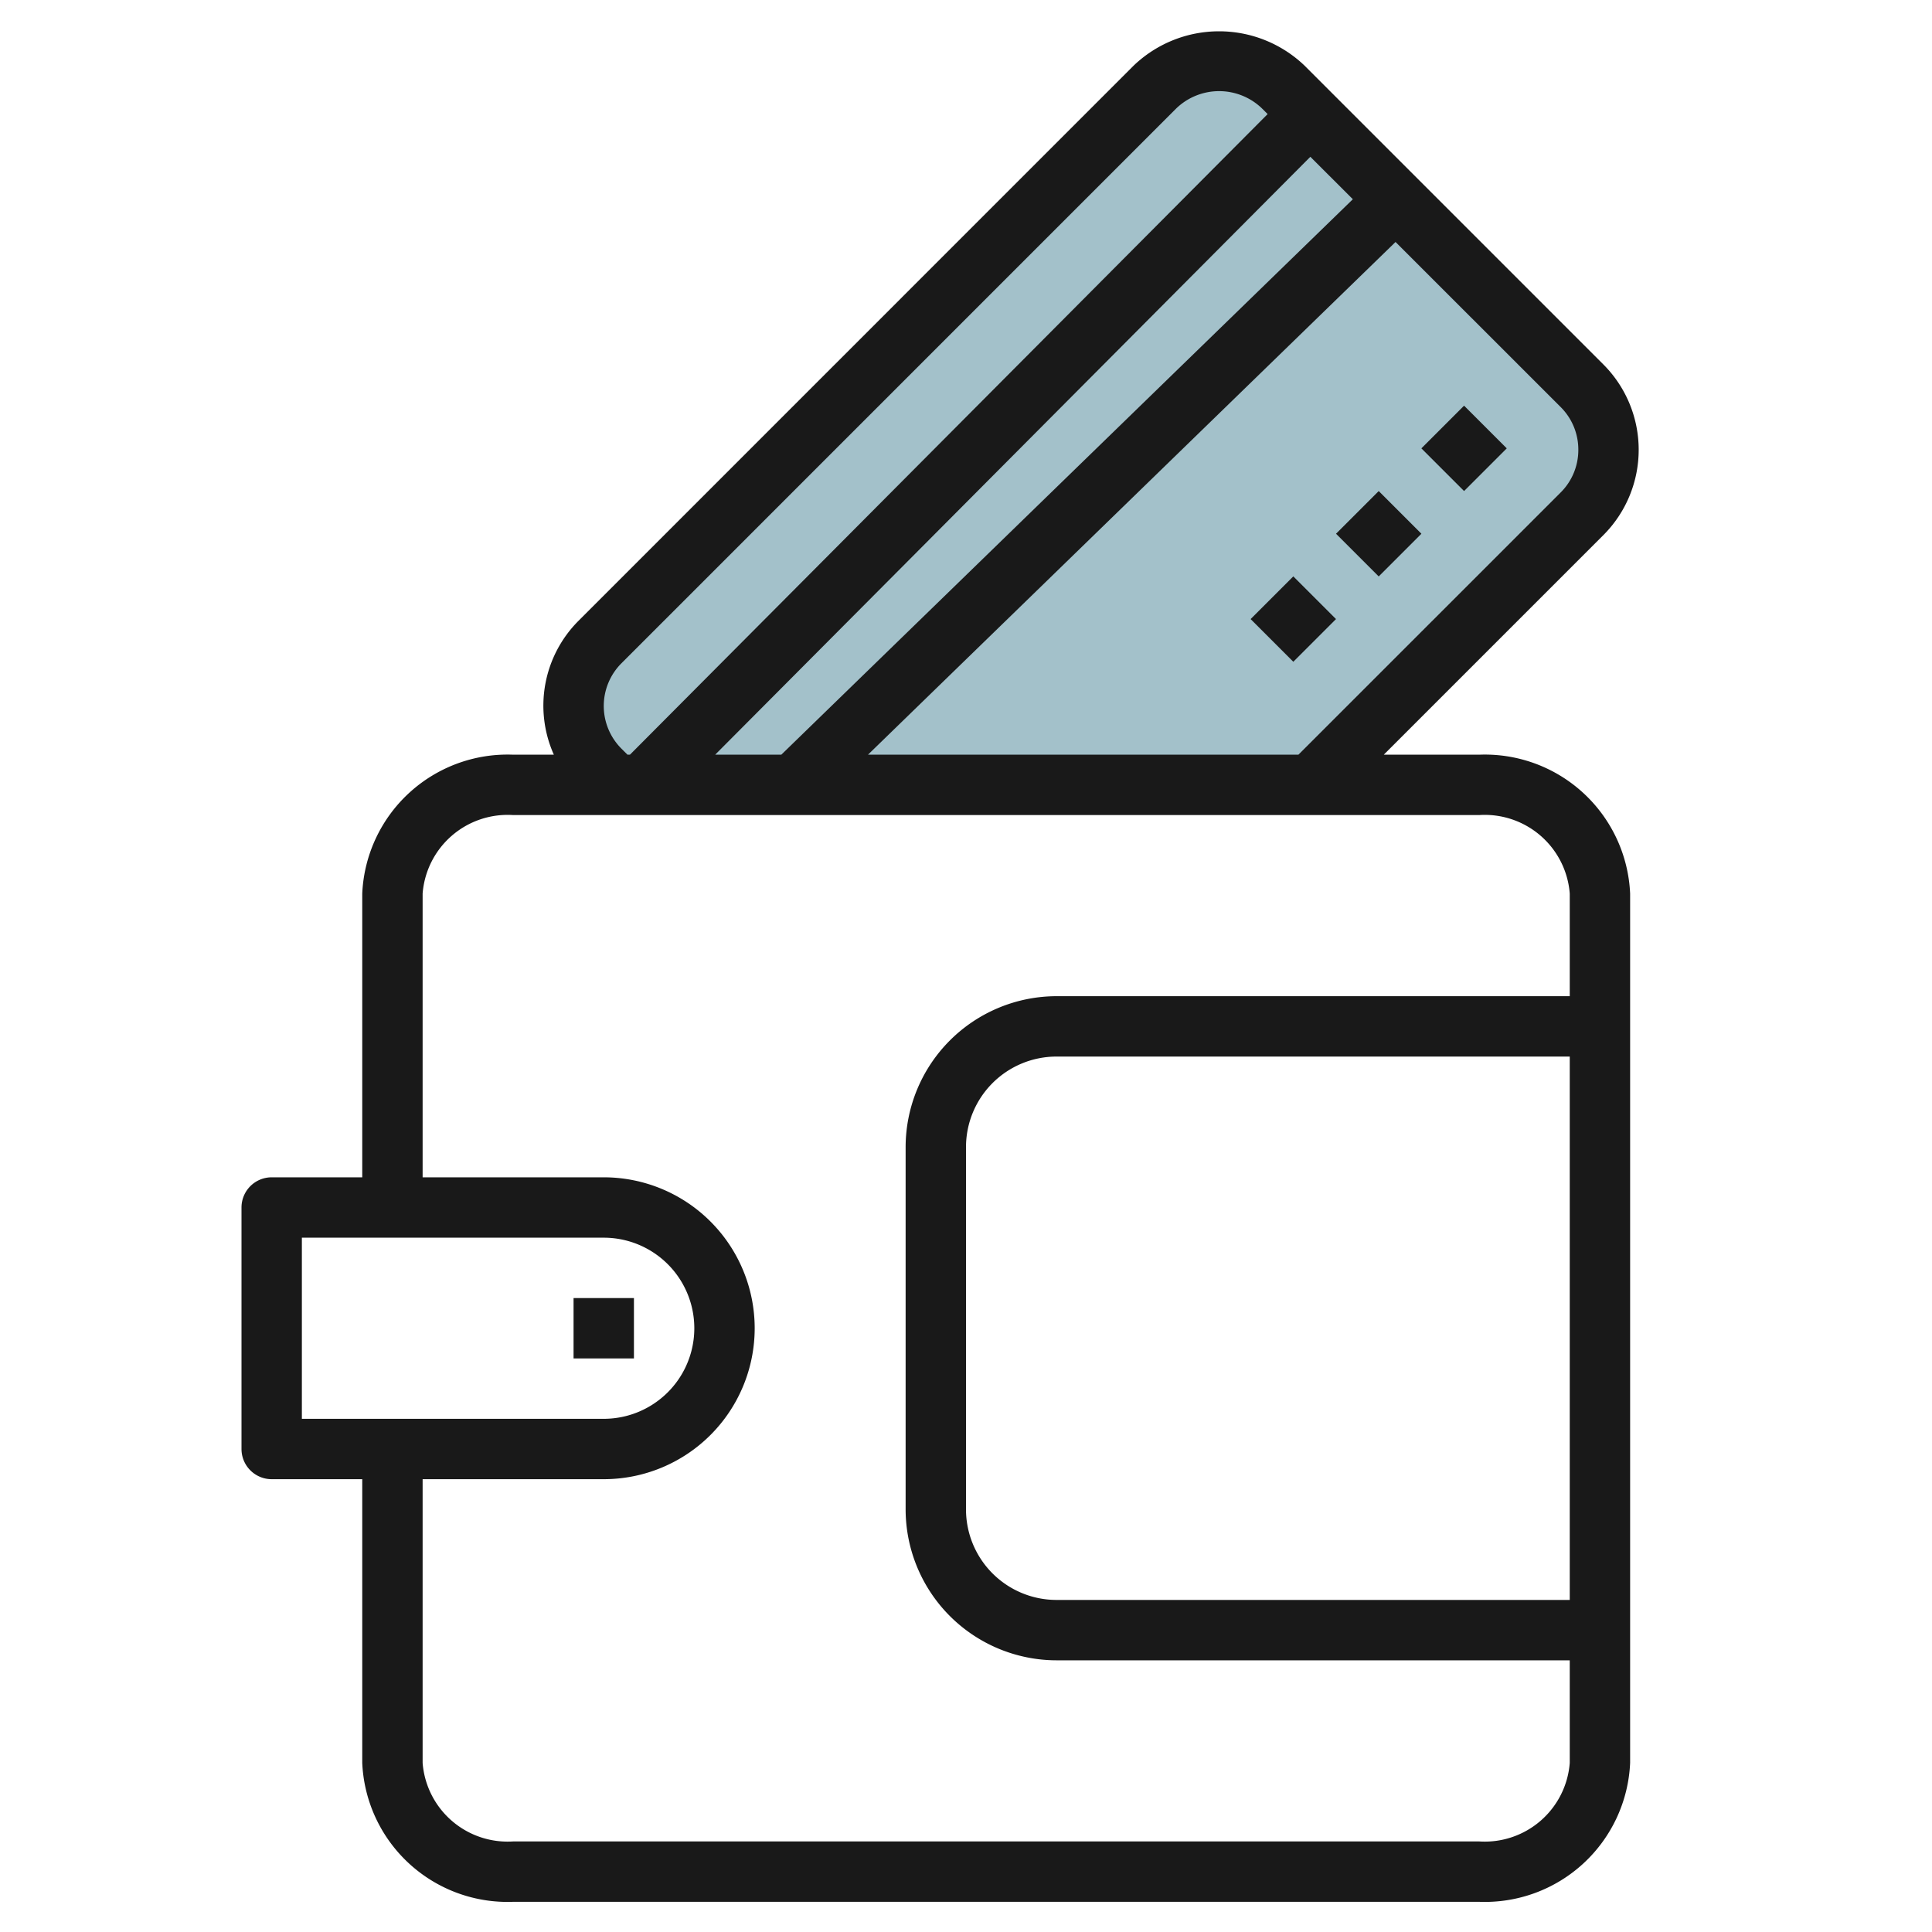
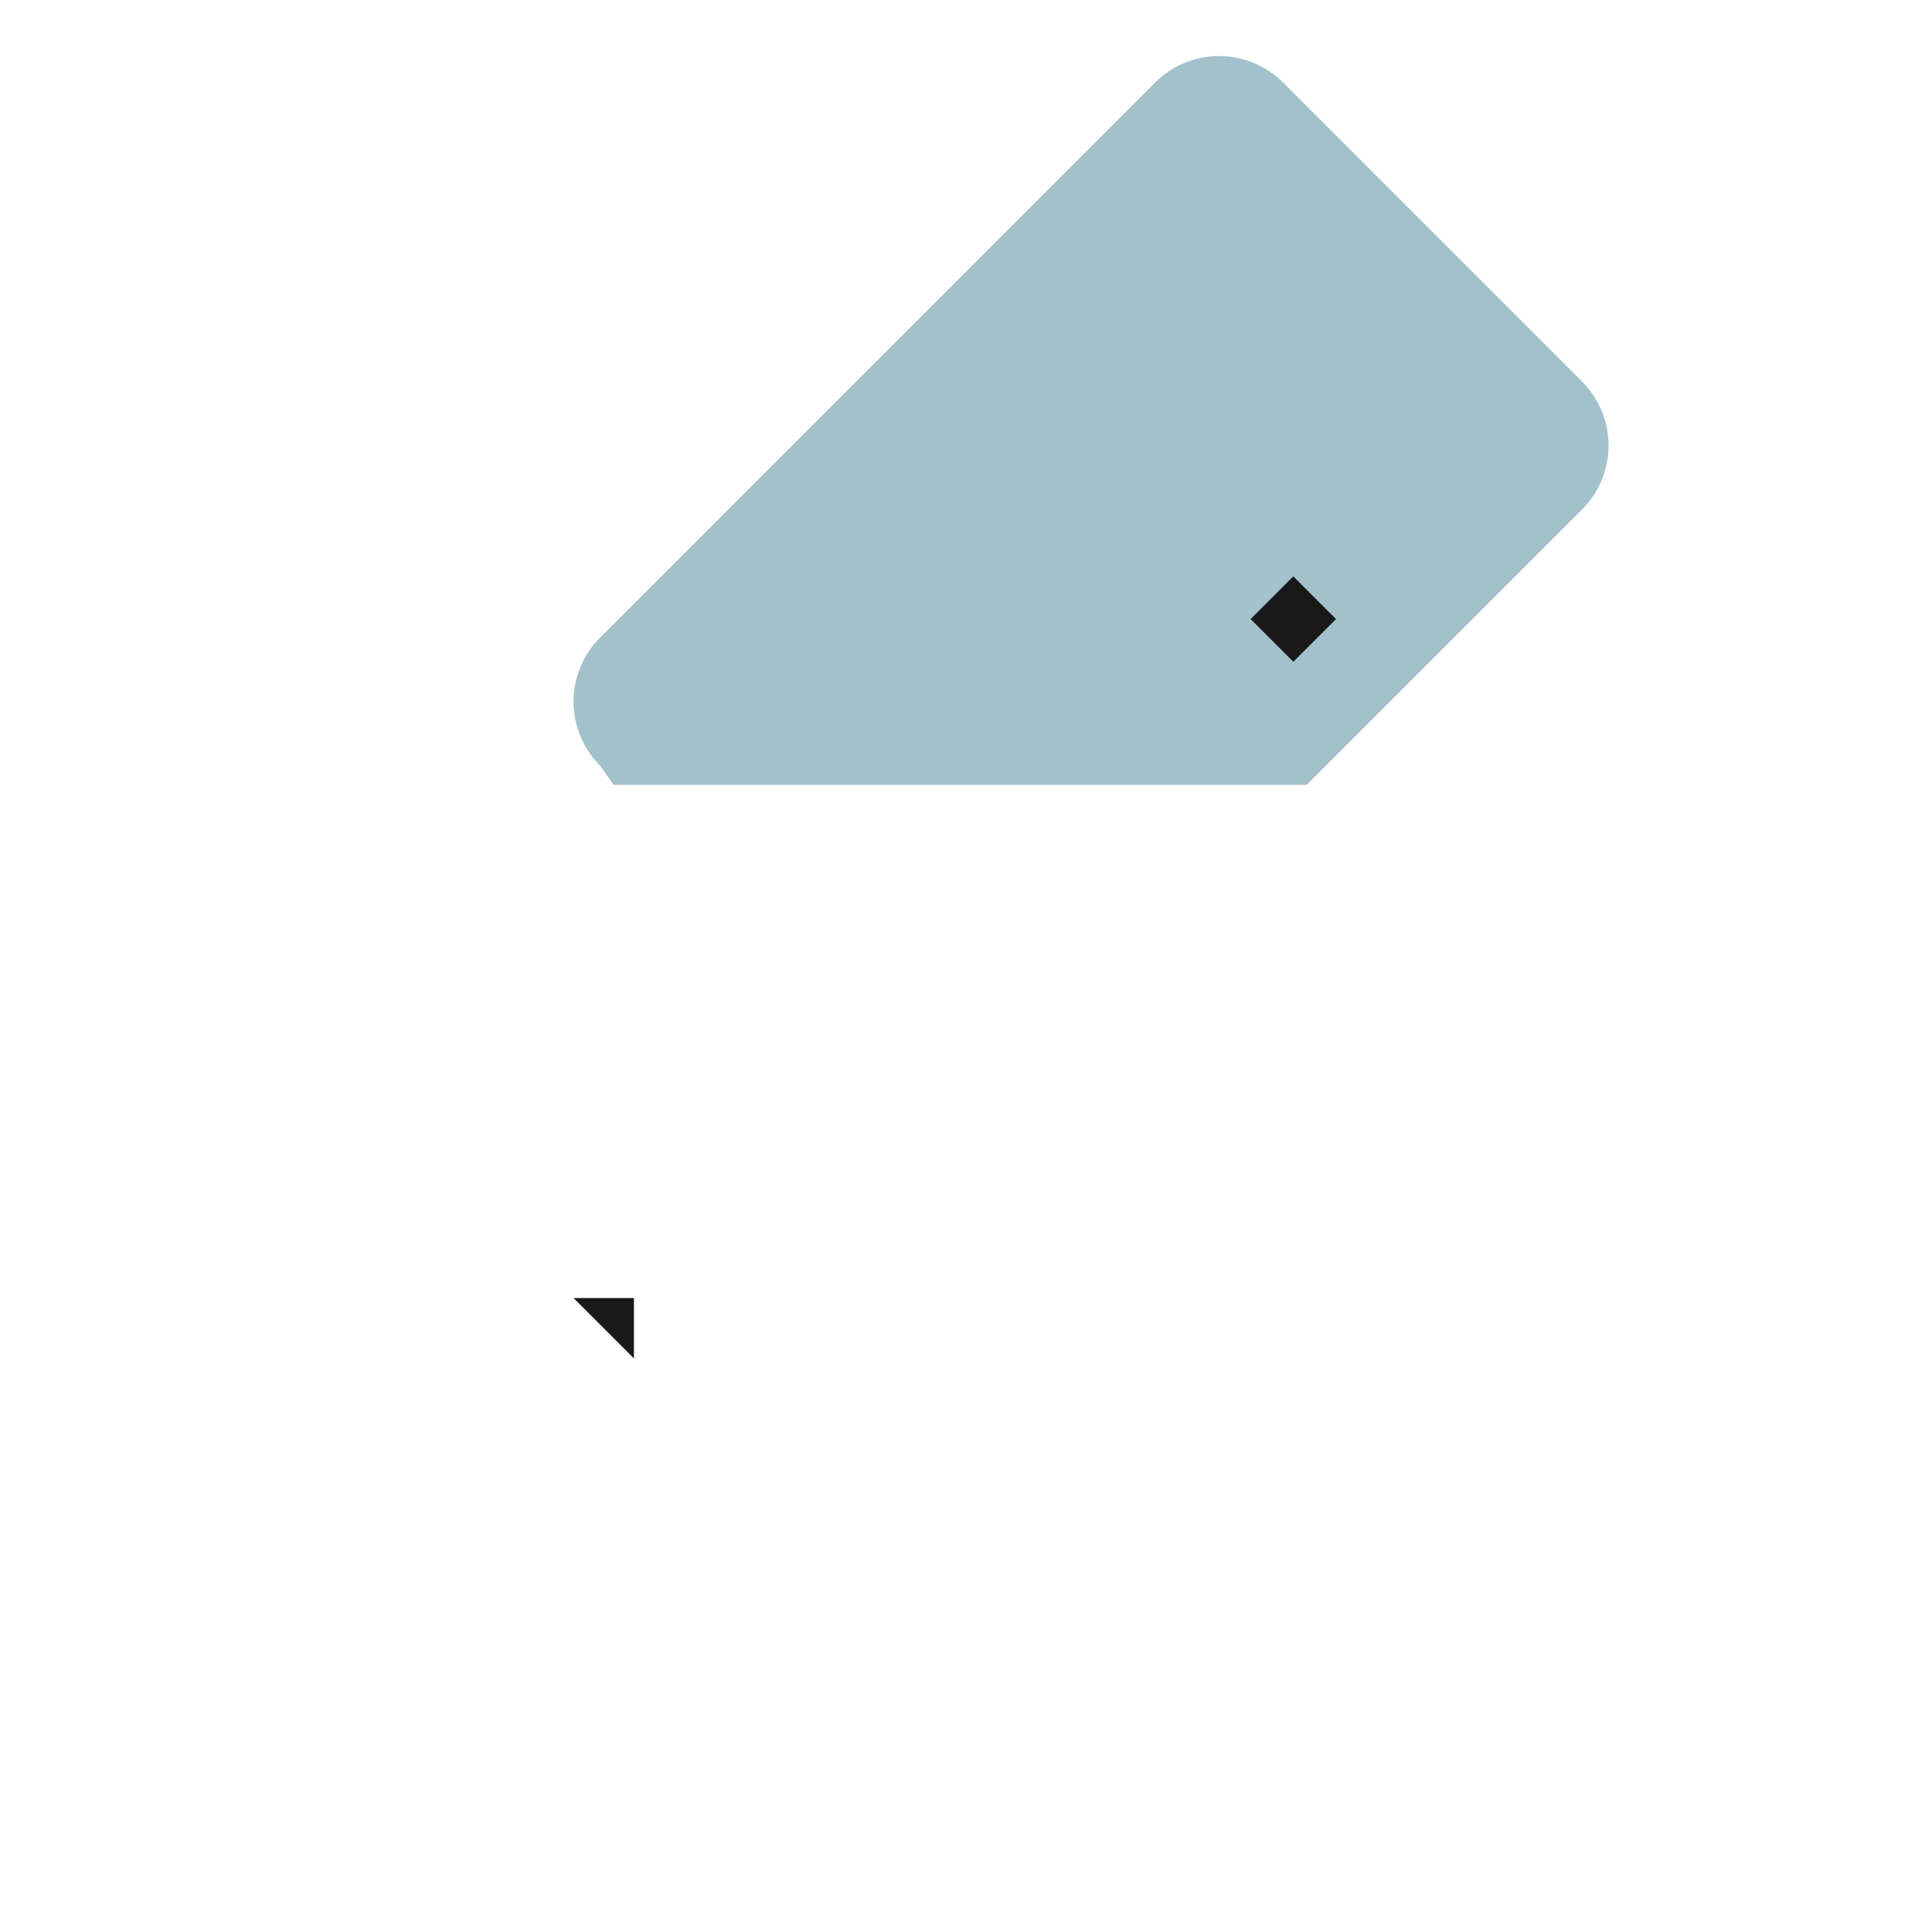
<svg xmlns="http://www.w3.org/2000/svg" id="Layer_3" height="512" viewBox="0 0 64 64" width="512" data-name="Layer 3">
  <path d="m43.284 26 9.122-9.121a3 3 0 0 0 0-4.243l-9.9-9.9a3 3 0 0 0 -4.243 0l-18.384 18.385a3 3 0 0 0 0 4.243l.449.636z" fill="#a3c1ca" />
  <g fill="#191919">
-     <path d="m49 25h-3.16l7.272-7.272a4 4 0 0 0 0-5.657l-9.9-9.9a4.093 4.093 0 0 0 -5.656 0l-18.384 18.386a3.975 3.975 0 0 0 -.825 4.443h-1.347a4.818 4.818 0 0 0 -5 4.6v9.4h-3a1 1 0 0 0 -1 1v8a1 1 0 0 0 1 1h3v9.4a4.818 4.818 0 0 0 5 4.6h32a4.818 4.818 0 0 0 5-4.6v-28.8a4.818 4.818 0 0 0 -5-4.6zm3.284-10.1a1.987 1.987 0 0 1 -.586 1.415l-8.686 8.685h-14.259l17.476-16.984 5.471 5.469a1.986 1.986 0 0 1 .584 1.415zm-28.593 10.1 19.716-19.806 1.408 1.406-18.933 18.4zm-3.105-.2a2 2 0 0 1 0-2.828l18.385-18.386a2.047 2.047 0 0 1 2.828 0l.193.193-21.124 21.221h-.081zm-10.586 16.2h10a3 3 0 0 1 0 6h-10zm39 20h-32a2.825 2.825 0 0 1 -3-2.6v-9.4h6a5 5 0 0 0 0-10h-6v-9.4a2.825 2.825 0 0 1 3-2.6h32a2.825 2.825 0 0 1 3 2.6v3.4h-17a5.006 5.006 0 0 0 -5 5v12a5.006 5.006 0 0 0 5 5h17v3.4a2.825 2.825 0 0 1 -3 2.6zm3-26v18h-17a3 3 0 0 1 -3-3v-12a3 3 0 0 1 3-3z" />
-     <path d="m19 43h2v2h-2z" />
-     <path d="m47.506 13.849h2v2h-2z" transform="matrix(.707 -.707 .707 .707 3.707 38.648)" />
-     <path d="m44.678 16.678h2v2h-2z" transform="matrix(.707 -.707 .707 .707 .879 37.477)" />
+     <path d="m19 43h2v2z" />
    <path d="m41.85 19.506h2v2h-2z" transform="matrix(.707 -.707 .707 .707 -1.95 36.305)" />
  </g>
</svg>